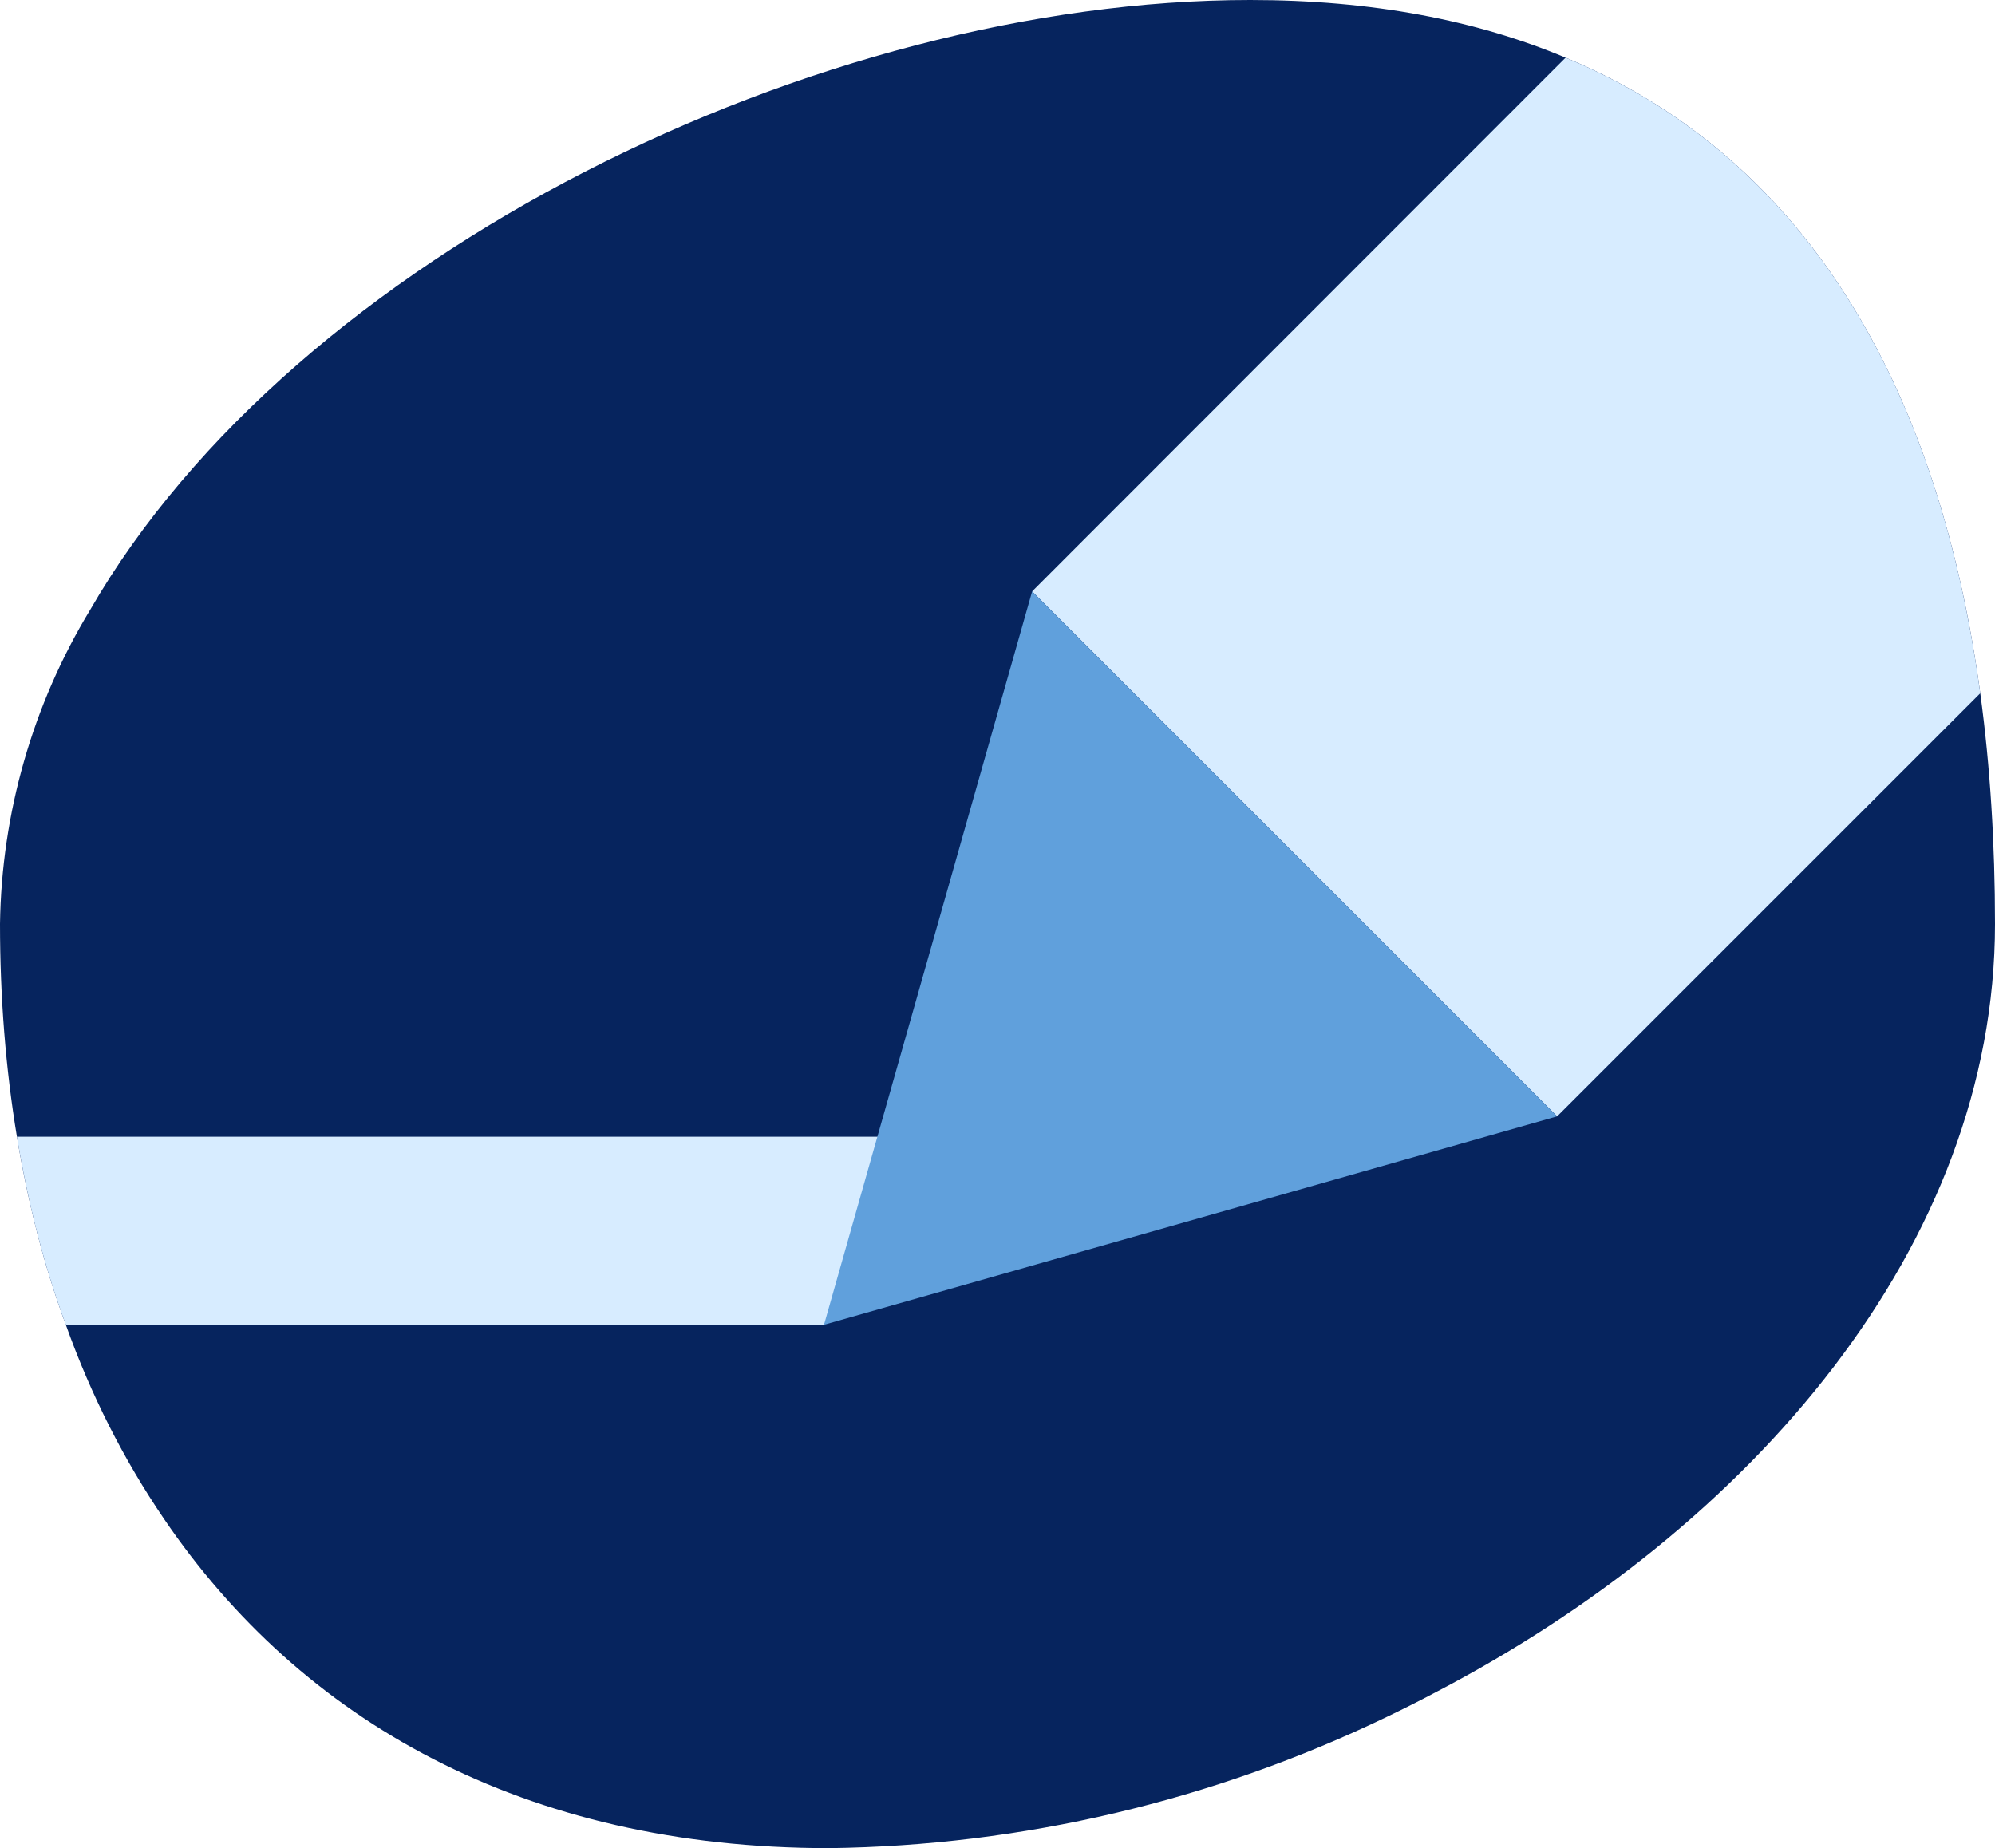
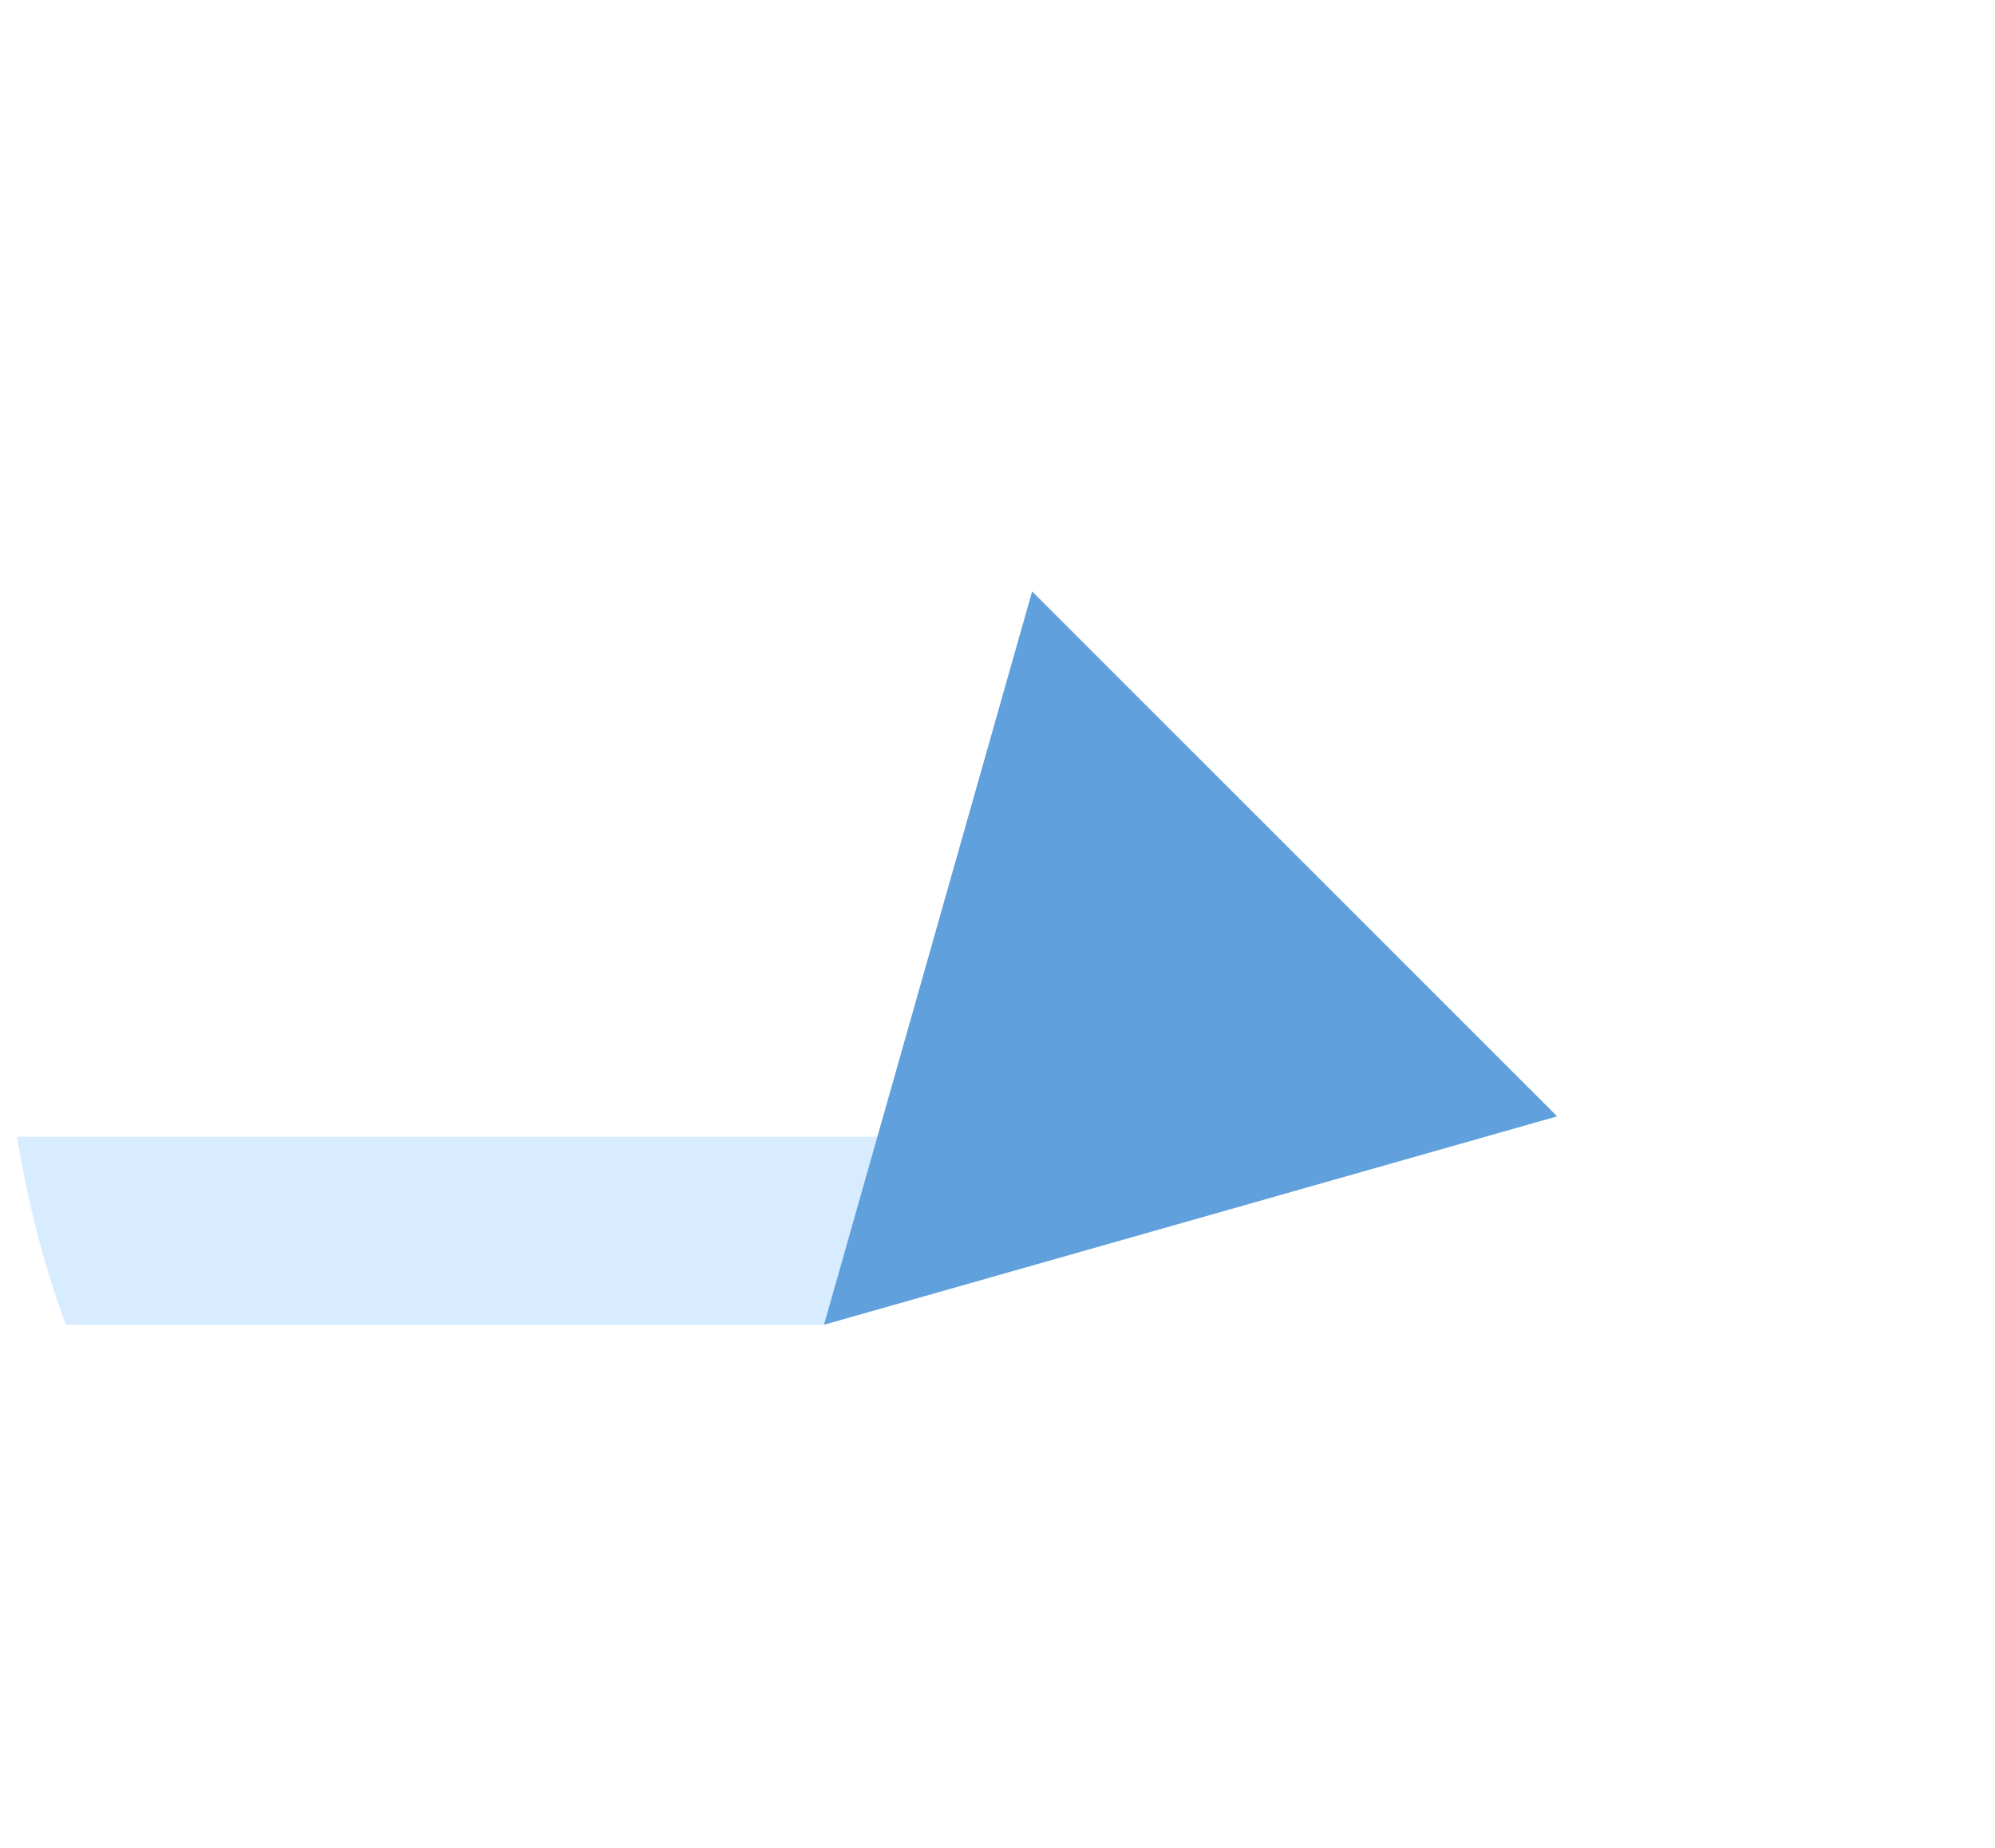
<svg xmlns="http://www.w3.org/2000/svg" id="Layer_2" viewBox="0 0 63.65 58.97">
  <defs>
    <style>.cls-1{fill:#d7ecff;}.cls-2{fill:#06245e;}.cls-3{fill:#60a0dc;}</style>
  </defs>
  <g id="Layer_1-2">
    <g>
-       <path class="cls-2" d="M63.65,29.48c0,10.25-7.77,19.28-17.91,24.55-.49,.26-.99,.51-1.49,.75-5.56,2.68-11.63,4.11-17.79,4.19-9.76,0-16.86-4.08-21.23-10.51-1.28-1.88-2.33-3.95-3.13-6.19-.7-1.89-1.21-3.9-1.56-6-.36-2.17-.54-4.45-.54-6.79,.05-3.53,1.04-6.99,2.87-10.01C9.41,8.12,26.11,0,39.89,0c3.89,0,7.23,.65,10.06,1.84,7.96,3.32,11.95,10.9,13.23,20.28,.32,2.35,.47,4.82,.47,7.36Z" />
      <g>
        <path class="cls-1" d="M29.61,36.27l-3.32,6H2.1c-.7-1.89-1.21-3.9-1.56-6H29.61Z" />
        <g>
-           <path class="cls-1" d="M63.18,22.12l-13.5,13.5-16.75-16.75L49.95,1.84c7.96,3.32,11.95,10.9,13.23,20.28Z" />
          <polygon class="cls-3" points="26.29 42.27 49.68 35.62 32.93 18.87 26.29 42.27" />
        </g>
      </g>
    </g>
  </g>
</svg>